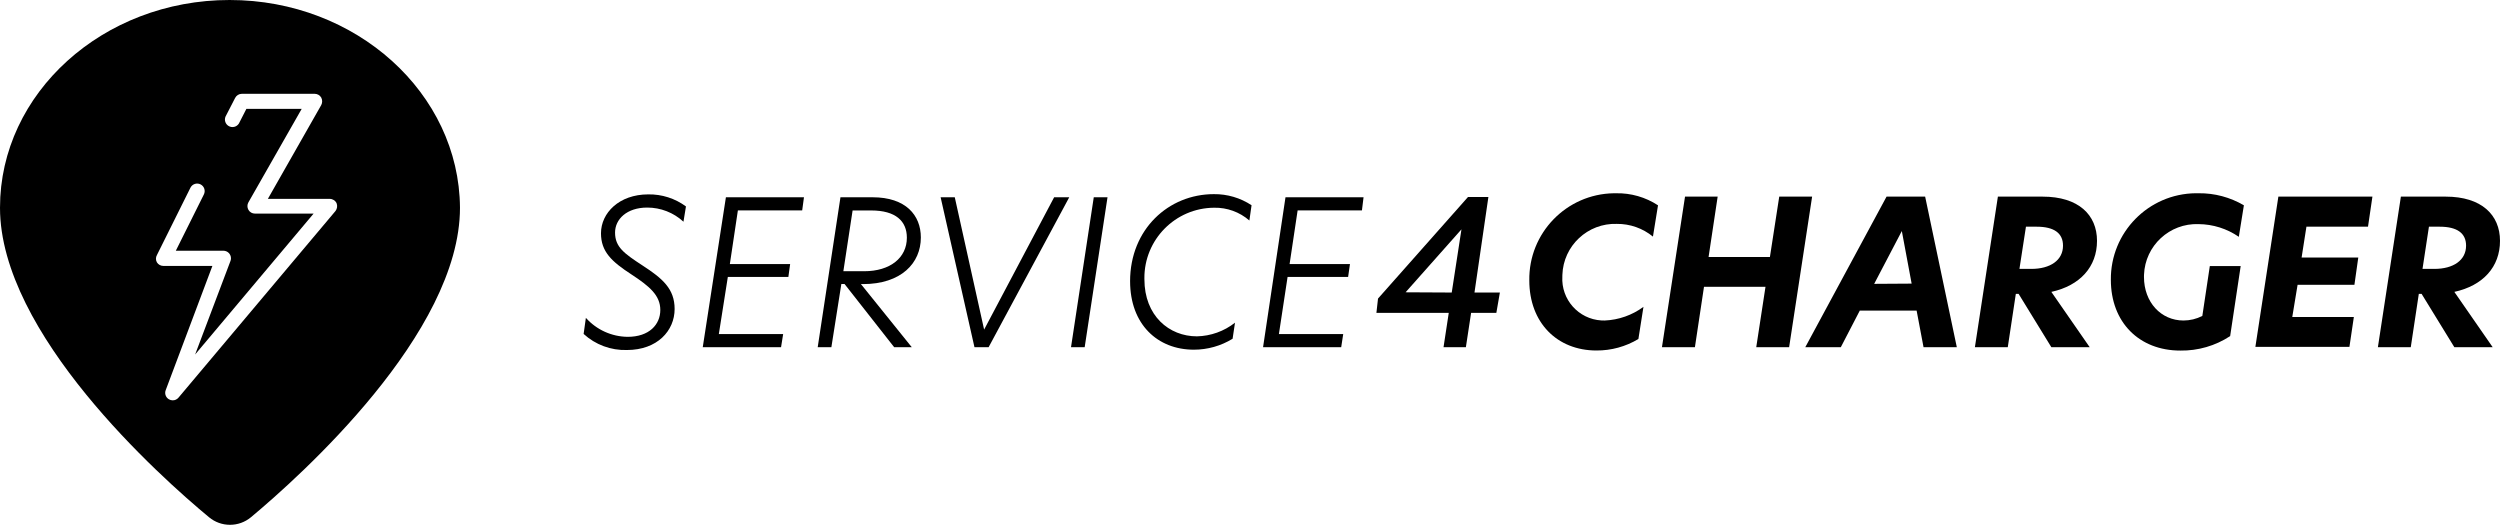
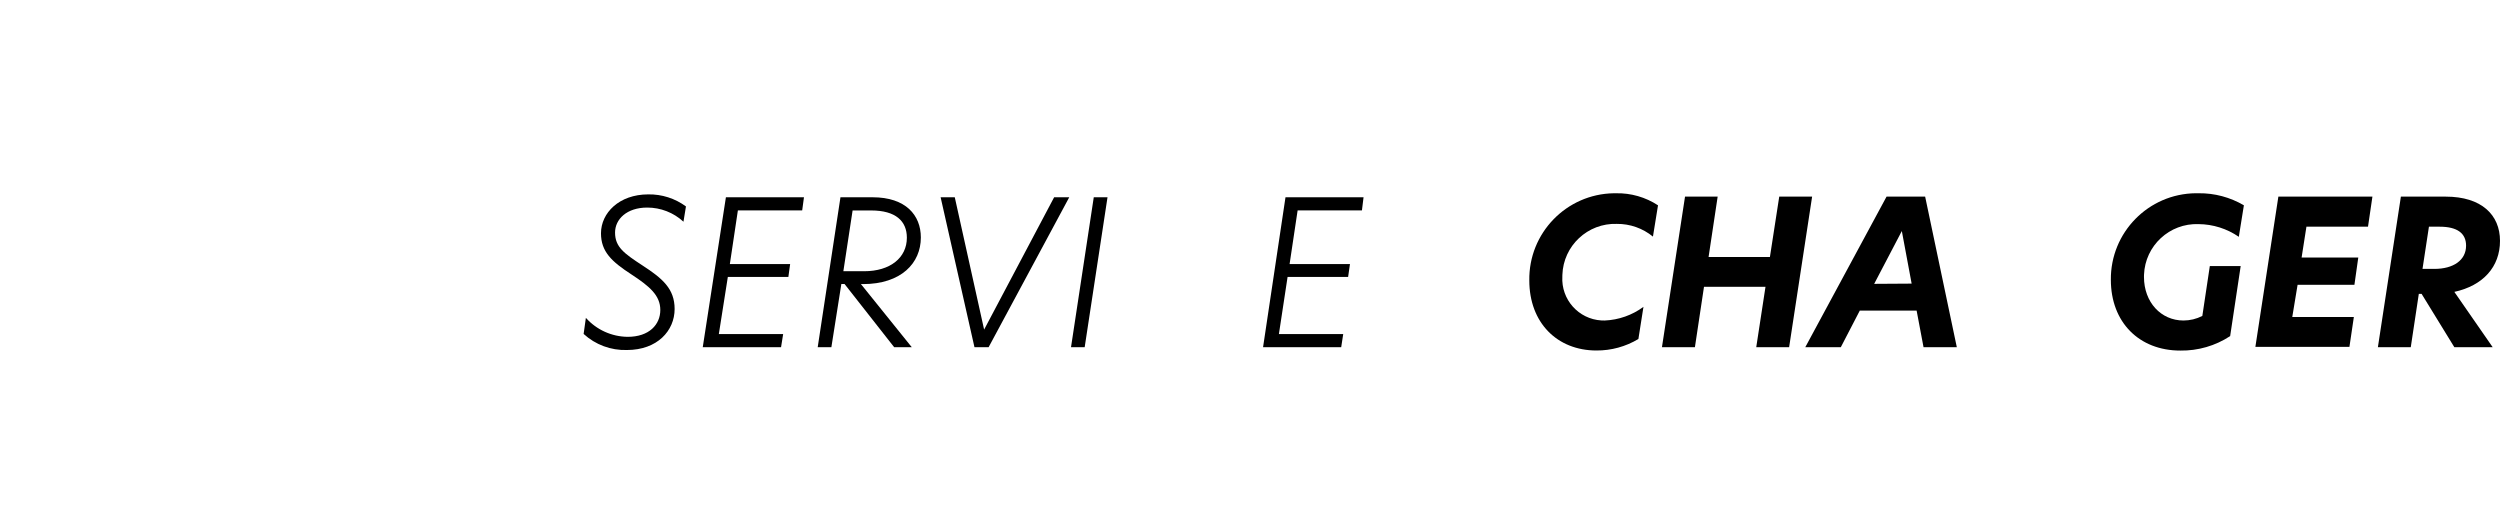
<svg xmlns="http://www.w3.org/2000/svg" id="Ebene_1" viewBox="0 0 310.99 65.284">
  <defs>
    <style>.cls-1{fill:#000;stroke-width:0px;}</style>
  </defs>
-   <path class="cls-1" d="M28.56,0C12.81,0,0,11.59,0,25.84c0,15.64,19.86,33.42,26,38.5,1.512,1.259,3.708,1.259,5.22,0,6.09-5.08,26-22.87,26-38.5-.1-14.25-12.91-25.84-28.66-25.84ZM41.74,26.24l-19.54,23.23c-.178.213-.443.334-.72.33-.166.001-.328-.044-.47-.13-.391-.229-.56-.706-.4-1.13l5.81-15.46h-6.11c-.321-.002-.619-.168-.79-.44-.161-.282-.161-.628,0-.91l4.17-8.38c.232-.461.794-.647,1.255-.415.461.232.647.794.415,1.255l-3.49,7h5.93c.519.006.935.431.93.95-.001.109-.021.217-.06.32l-4.4,11.64,14.74-17.53h-7.3c-.336.003-.646-.177-.81-.47-.164-.288-.164-.642,0-.93l6.63-11.63h-6.88l-.93,1.82c-.272.442-.851.58-1.293.308-.393-.241-.552-.732-.377-1.158l1.2-2.33c.16-.311.48-.508.83-.51h9.07c.334.001.643.18.81.47.153.291.153.639,0,.93l-6.64,11.67h7.7c.364 0.0.695.211.85.54.125.321.076.684-.13.96Z" />
  <path class="cls-1" d="M74.76,29.02c0,2.29,1.33,3.52,3.79,5.12,2.26,1.48,3.59,2.61,3.59,4.42s-1.38,3.34-4.06,3.34c-1.988-.021-3.876-.877-5.2-2.36l-.28,2c1.464,1.342,3.394,2.06,5.38,2,3.79,0,5.94-2.41,5.94-5.1,0-2.51-1.49-3.79-4-5.42-2.26-1.48-3.41-2.28-3.41-4.09,0-1.66,1.46-3.11,4-3.11,1.671-.002,3.282.627,4.51,1.76l.31-1.9c-1.356-1.001-3.004-1.528-4.69-1.5-3.62,0-5.88,2.31-5.88,4.84Z" />
  <polygon class="cls-1" points="87.42 43.19 97.16 43.19 97.42 41.56 89.42 41.56 90.54 34.45 98.07 34.45 98.29 32.85 90.79 32.85 91.79 26.17 99.79 26.17 100.01 24.54 90.3 24.54 87.42 43.19" />
  <path class="cls-1" d="M114.55,29.54c0-2.77-1.88-5-6-5h-4l-2.83,18.65h1.7l1.24-7.86h.4l6.17,7.86h2.19l-6.33-7.86.25.01c4.77,0,7.21-2.61,7.21-5.8ZM104.91,33.74l1.15-7.56h2.31c3.06,0,4.44,1.33,4.44,3.39,0,2.48-2.05,4.17-5.32,4.17h-2.58Z" />
  <polygon class="cls-1" points="122.42 41 118.77 24.54 117.01 24.54 121.22 43.19 122.98 43.19 133.01 24.54 131.13 24.54 122.42 41" />
  <polygon class="cls-1" points="133.23 43.19 134.93 43.19 137.77 24.54 136.06 24.54 133.23 43.19" />
-   <path class="cls-1" d="M140.58,34.99c0,5.35,3.41,8.51,7.93,8.51,1.702.001,3.37-.47,4.82-1.36l.3-2c-1.353,1.067-3.017,1.663-4.74,1.7-3.46,0-6.53-2.56-6.53-7.1-.001-.037-.001-.075-.002-.112-.032-4.821,3.85-8.756,8.671-8.788,1.61-.034,3.175.533,4.39,1.59l.27-1.9c-1.39-.918-3.024-1.399-4.69-1.38-5.63,0-10.42,4.36-10.42,10.84Z" />
  <polygon class="cls-1" points="157.12 43.19 166.84 43.19 167.09 41.56 159.09 41.56 160.17 34.45 167.7 34.45 167.93 32.85 160.42 32.85 161.42 26.17 169.42 26.17 169.62 24.54 159.91 24.54 157.12 43.19" />
-   <path class="cls-1" d="M185.15,24.51h-2.54l-11.19,12.63-.2,1.78h9l-.65,4.27h2.78l.65-4.27h3.14l.44-2.53h-3.16l1.73-11.88ZM180.59,36.39l-5.74-.03,6.95-7.83-1.21,7.86Z" />
  <path class="cls-1" d="M200.748,24.041c-5.898.094-10.602,4.952-10.508,10.849,0,5.25,3.46,8.71,8.35,8.71,1.838.012,3.644-.483,5.22-1.43l.63-4c-1.401,1.035-3.08,1.627-4.82,1.7-.137.003-.273 0-.41-.008-2.85-.166-5.026-2.612-4.86-5.462,0-.071.001-.142.004-.214.121-3.621,3.155-6.458,6.776-6.336,1.635-.014,3.224.545,4.49,1.58l.63-3.89c-1.549-1.015-3.369-1.538-5.22-1.5-.094-.001-.188-.001-.282.001Z" />
  <polygon class="cls-1" points="221.33 24.46 220.17 31.97 212.54 31.97 213.67 24.46 209.61 24.46 206.74 43.19 210.84 43.19 211.97 35.68 219.62 35.68 218.47 43.19 222.56 43.19 225.42 24.46 221.33 24.46" />
  <path class="cls-1" d="M234.68,24.46l-10.11,18.73h4.42l2.36-4.55h7.07l.86,4.55h4.14l-3.94-18.73h-4.8ZM233.14,35.31l3.44-6.57,1.22,6.54-4.66.03Z" />
-   <path class="cls-1" d="M260.86,29.96c0-3.24-2.31-5.5-6.76-5.5h-5.57l-2.86,18.73h4.09l1-6.63h.35l4.07,6.63h4.77l-4.77-6.88c3.56-.78,5.68-3.11,5.68-6.35ZM252.69,33.45h-1.48l.81-5.25h1.33c2.21,0,3.28.83,3.28,2.36,0,1.81-1.58,2.89-3.94,2.89Z" />
  <path class="cls-1" d="M273.5,27.88c1.787.015,3.529.565,5,1.58l.63-3.92c-1.705-1.004-3.652-1.523-5.63-1.5-.118-.003-.236-.004-.353-.002-5.893.057-10.623,4.88-10.566,10.772,0,5.27,3.51,8.8,8.64,8.8,2.2.034,4.36-.593,6.2-1.8l1.31-8.71h-3.84l-.93,6.2c-.724.373-1.526.568-2.34.57-2.81,0-4.92-2.28-4.92-5.42-0-.092.001-.183.005-.275.138-3.615,3.18-6.433,6.795-6.295Z" />
  <polygon class="cls-1" points="280.56 43.15 292.26 43.15 292.81 39.43 285.15 39.43 285.81 35.43 292.88 35.43 293.36 32.04 286.31 32.04 286.91 28.2 294.57 28.2 295.12 24.46 283.42 24.46 280.56 43.15" />
  <path class="cls-1" d="M310.99,29.96c0-3.24-2.31-5.5-6.75-5.5h-5.58l-2.86,18.73h4.09l1-6.63h.35l4.07,6.63h4.77l-4.77-6.88c3.57-.78,5.68-3.11,5.68-6.35ZM302.83,33.45h-1.48l.8-5.25h1.33c2.21,0,3.29.83,3.29,2.36,0,1.81-1.58,2.89-3.94,2.89Z" />
</svg>